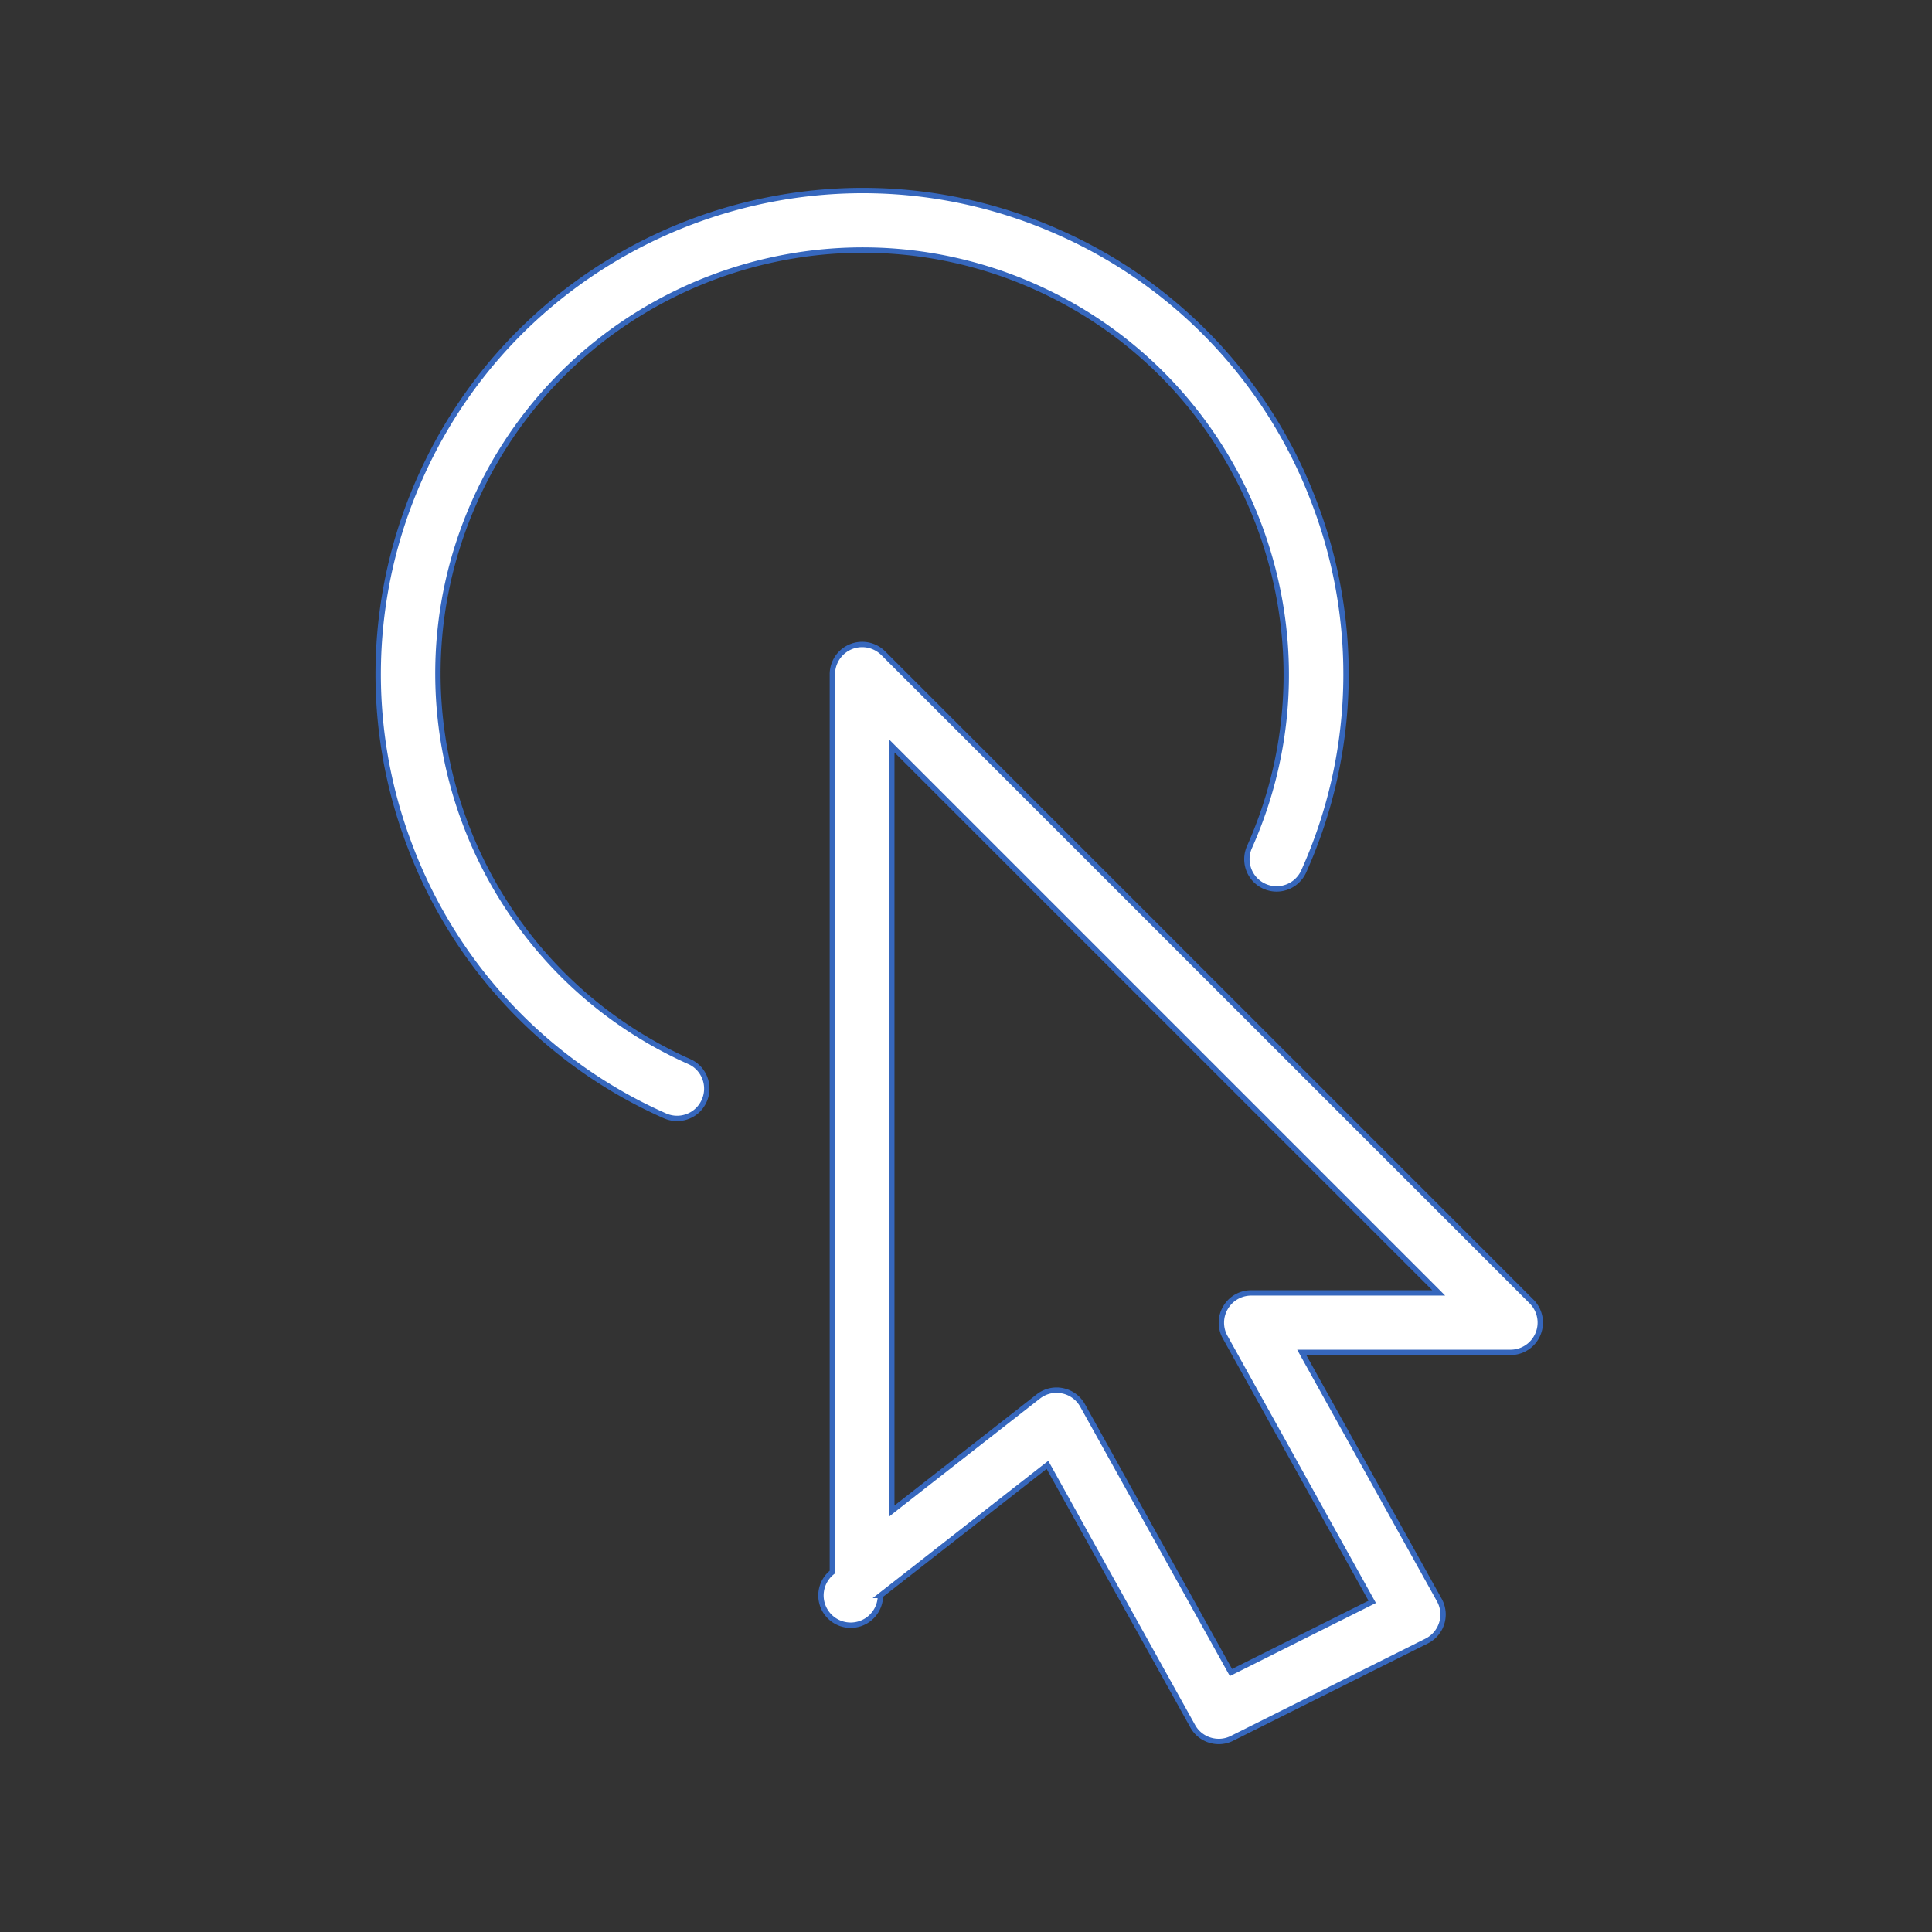
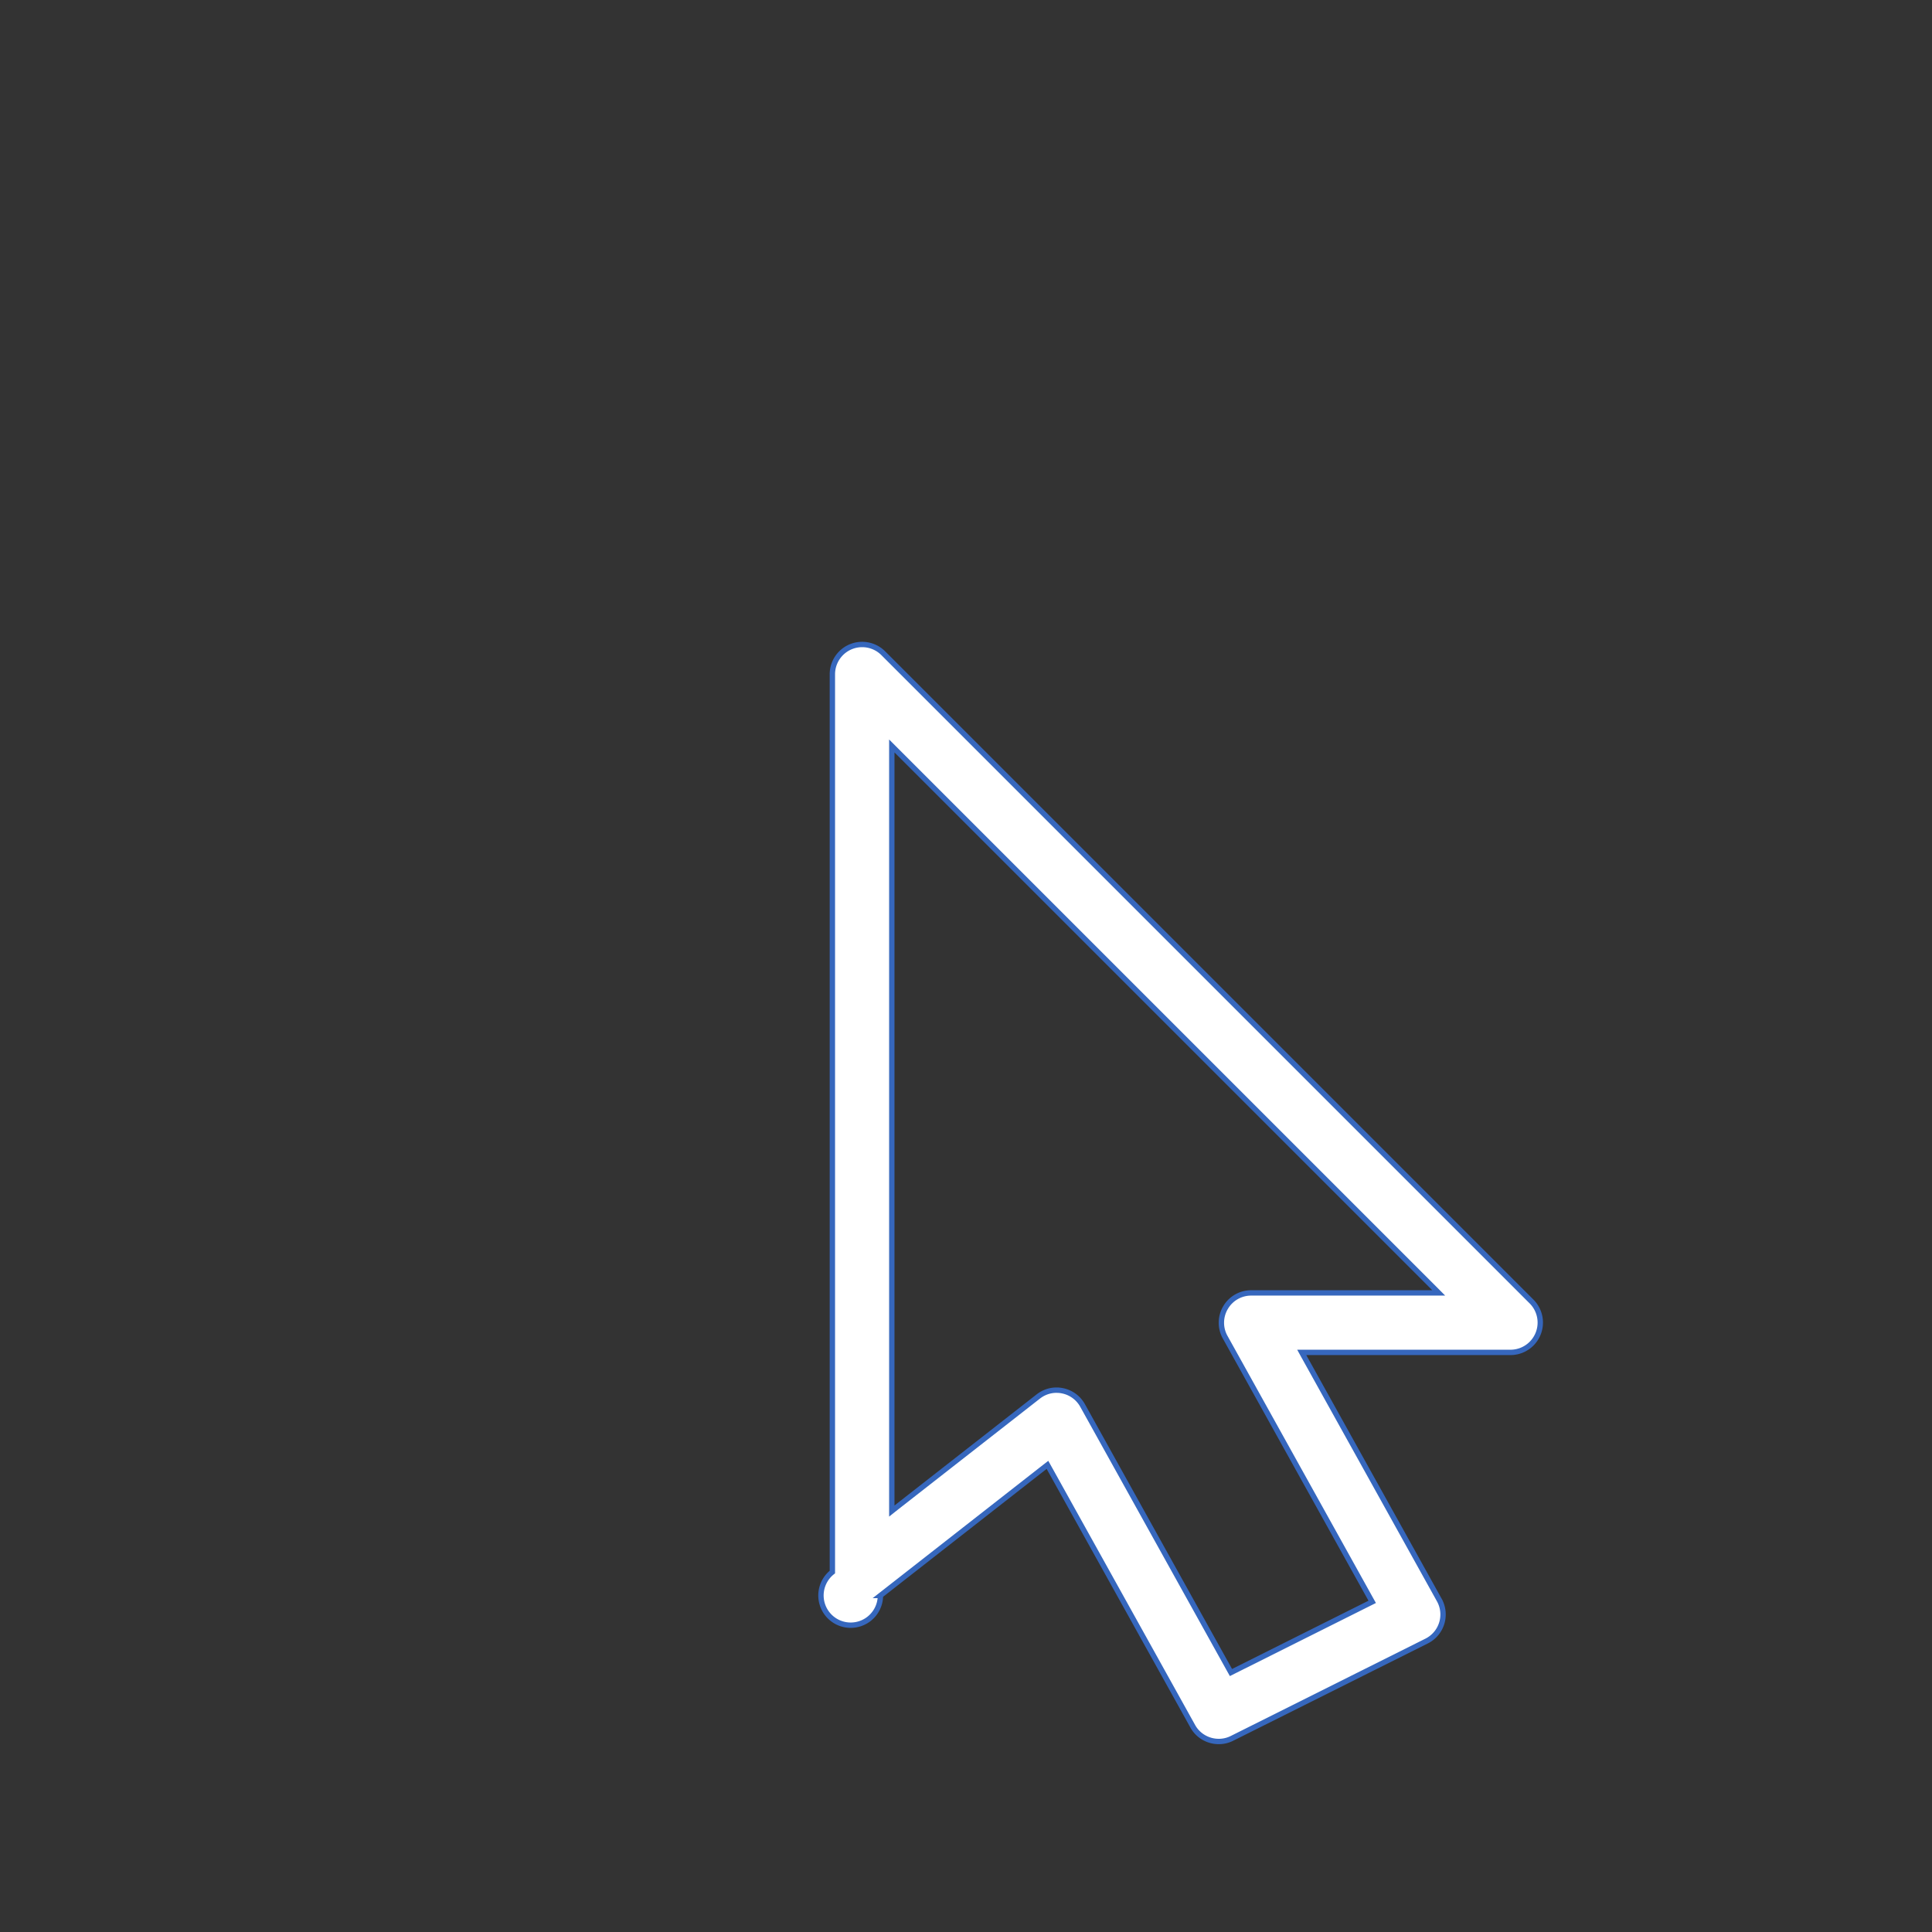
<svg xmlns="http://www.w3.org/2000/svg" width="72" height="72" fill="none" viewBox="0 0 72 72">
  <rect x="0" y="0" width="72" height="72" fill="#333333" stroke="none" />
  <path fill="#fff" stroke="#3667BD" stroke-width=".2" d="M45.916 64.782a1.088 1.088 0 0 1-.479.118h-.018c-.391 0-.77-.206-.97-.57l-5.356-9.637-.057-.102-.093.072-6.132 4.796a1.108 1.108 0 1 1-1.791-.873v-33.46a1.111 1.111 0 0 1 1.893-.786L57.08 48.507a1.111 1.111 0 0 1-.786 1.893h-7.782l.082.149 5.044 9.078a1.107 1.107 0 0 1-.472 1.53l-7.25 3.625zM39.37 51.808h.007c.073 0 .145.006.218.022h.002c.32.065.592.266.75.552l5.48 9.864.047.084.086-.043 5.084-2.544.094-.047-.051-.091-5.429-9.772a1.104 1.104 0 0 1 .012-1.099c.2-.344.564-.551.957-.551h6.99l-.17-.171L33.405 27.97l-.17-.17V56.312l.16-.127 5.298-4.141c.198-.155.434-.236.677-.237z" />
-   <path fill="#fff" stroke="#3667BD" stroke-width=".2" d="M26.244 41.021c-.18.409-.576.653-.996.659h-.017c-.15 0-.302-.031-.45-.096a17.9 17.9 0 0 1-9.488-10.015 17.917 17.917 0 0 1 .376-13.791C19.72 8.7 30.402 4.615 39.474 8.664a17.9 17.9 0 0 1 9.488 10.015 17.907 17.907 0 0 1-.374 13.791 1.107 1.107 0 1 1-2.024-.901c3.552-7.96-.035-17.327-7.992-20.88-7.955-3.547-17.324.033-20.88 7.99-3.553 7.96.034 17.327 7.99 20.88h.001c.559.246.81.903.561 1.462z" />
</svg>